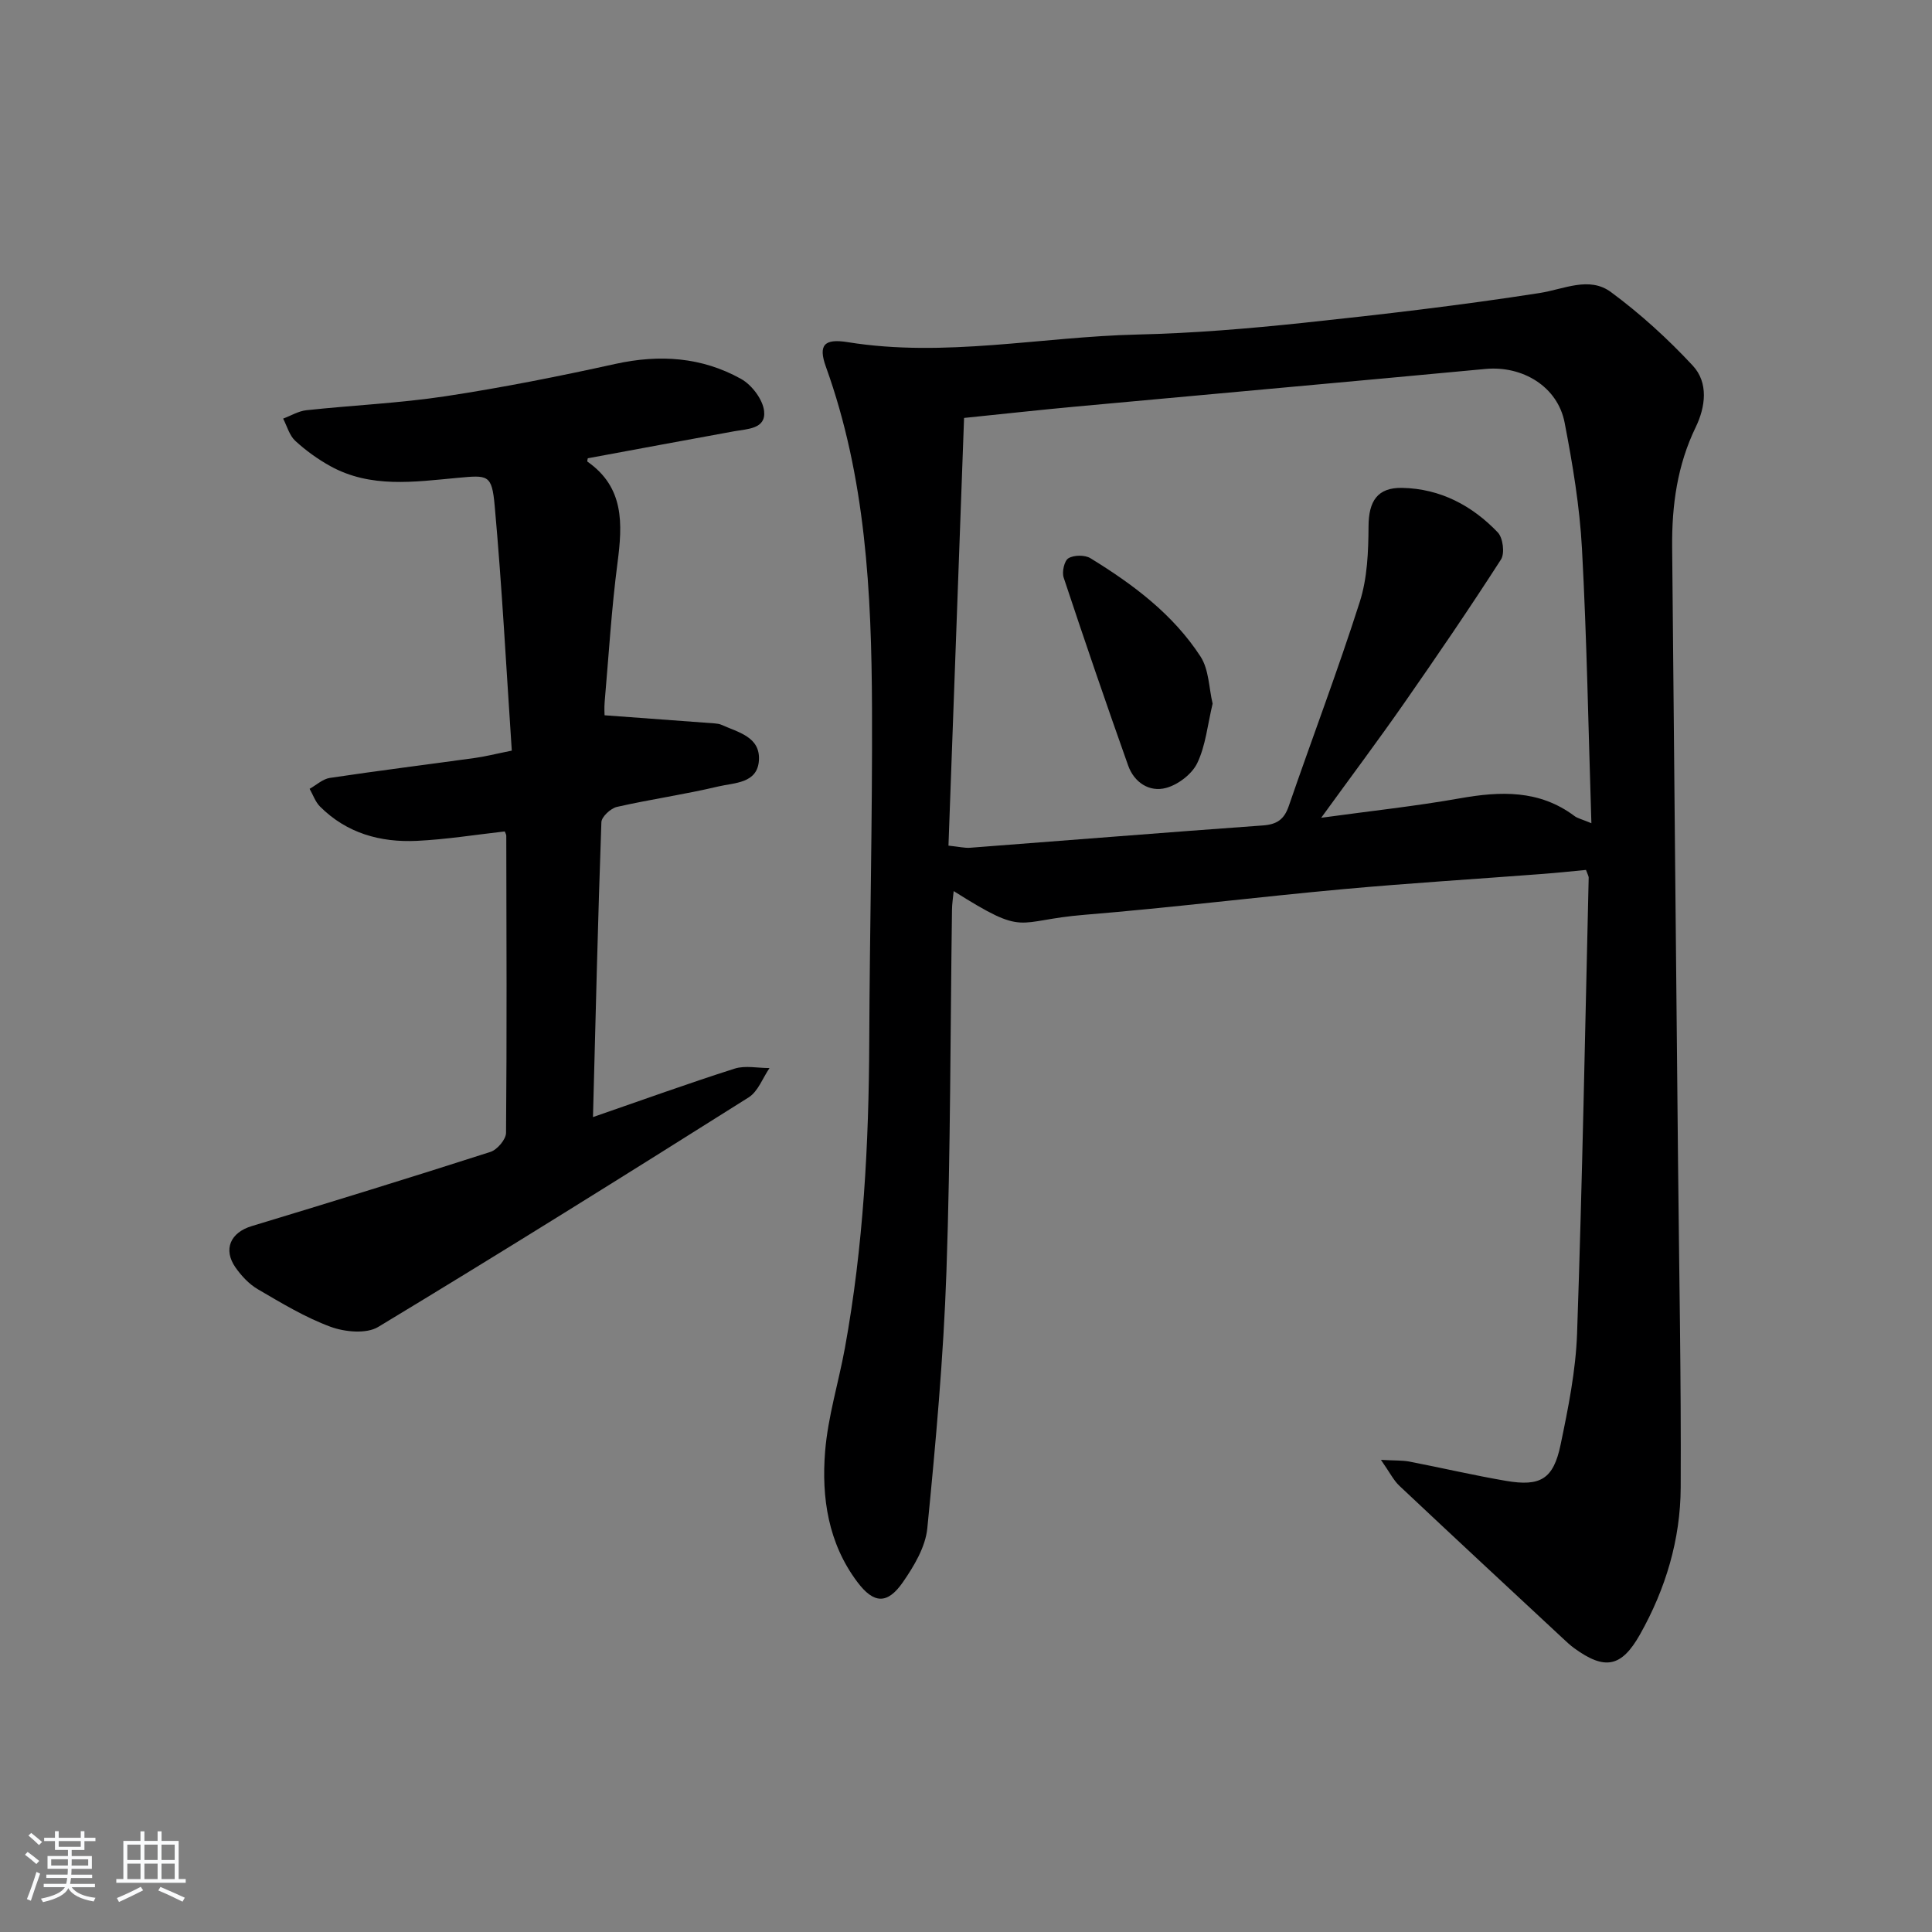
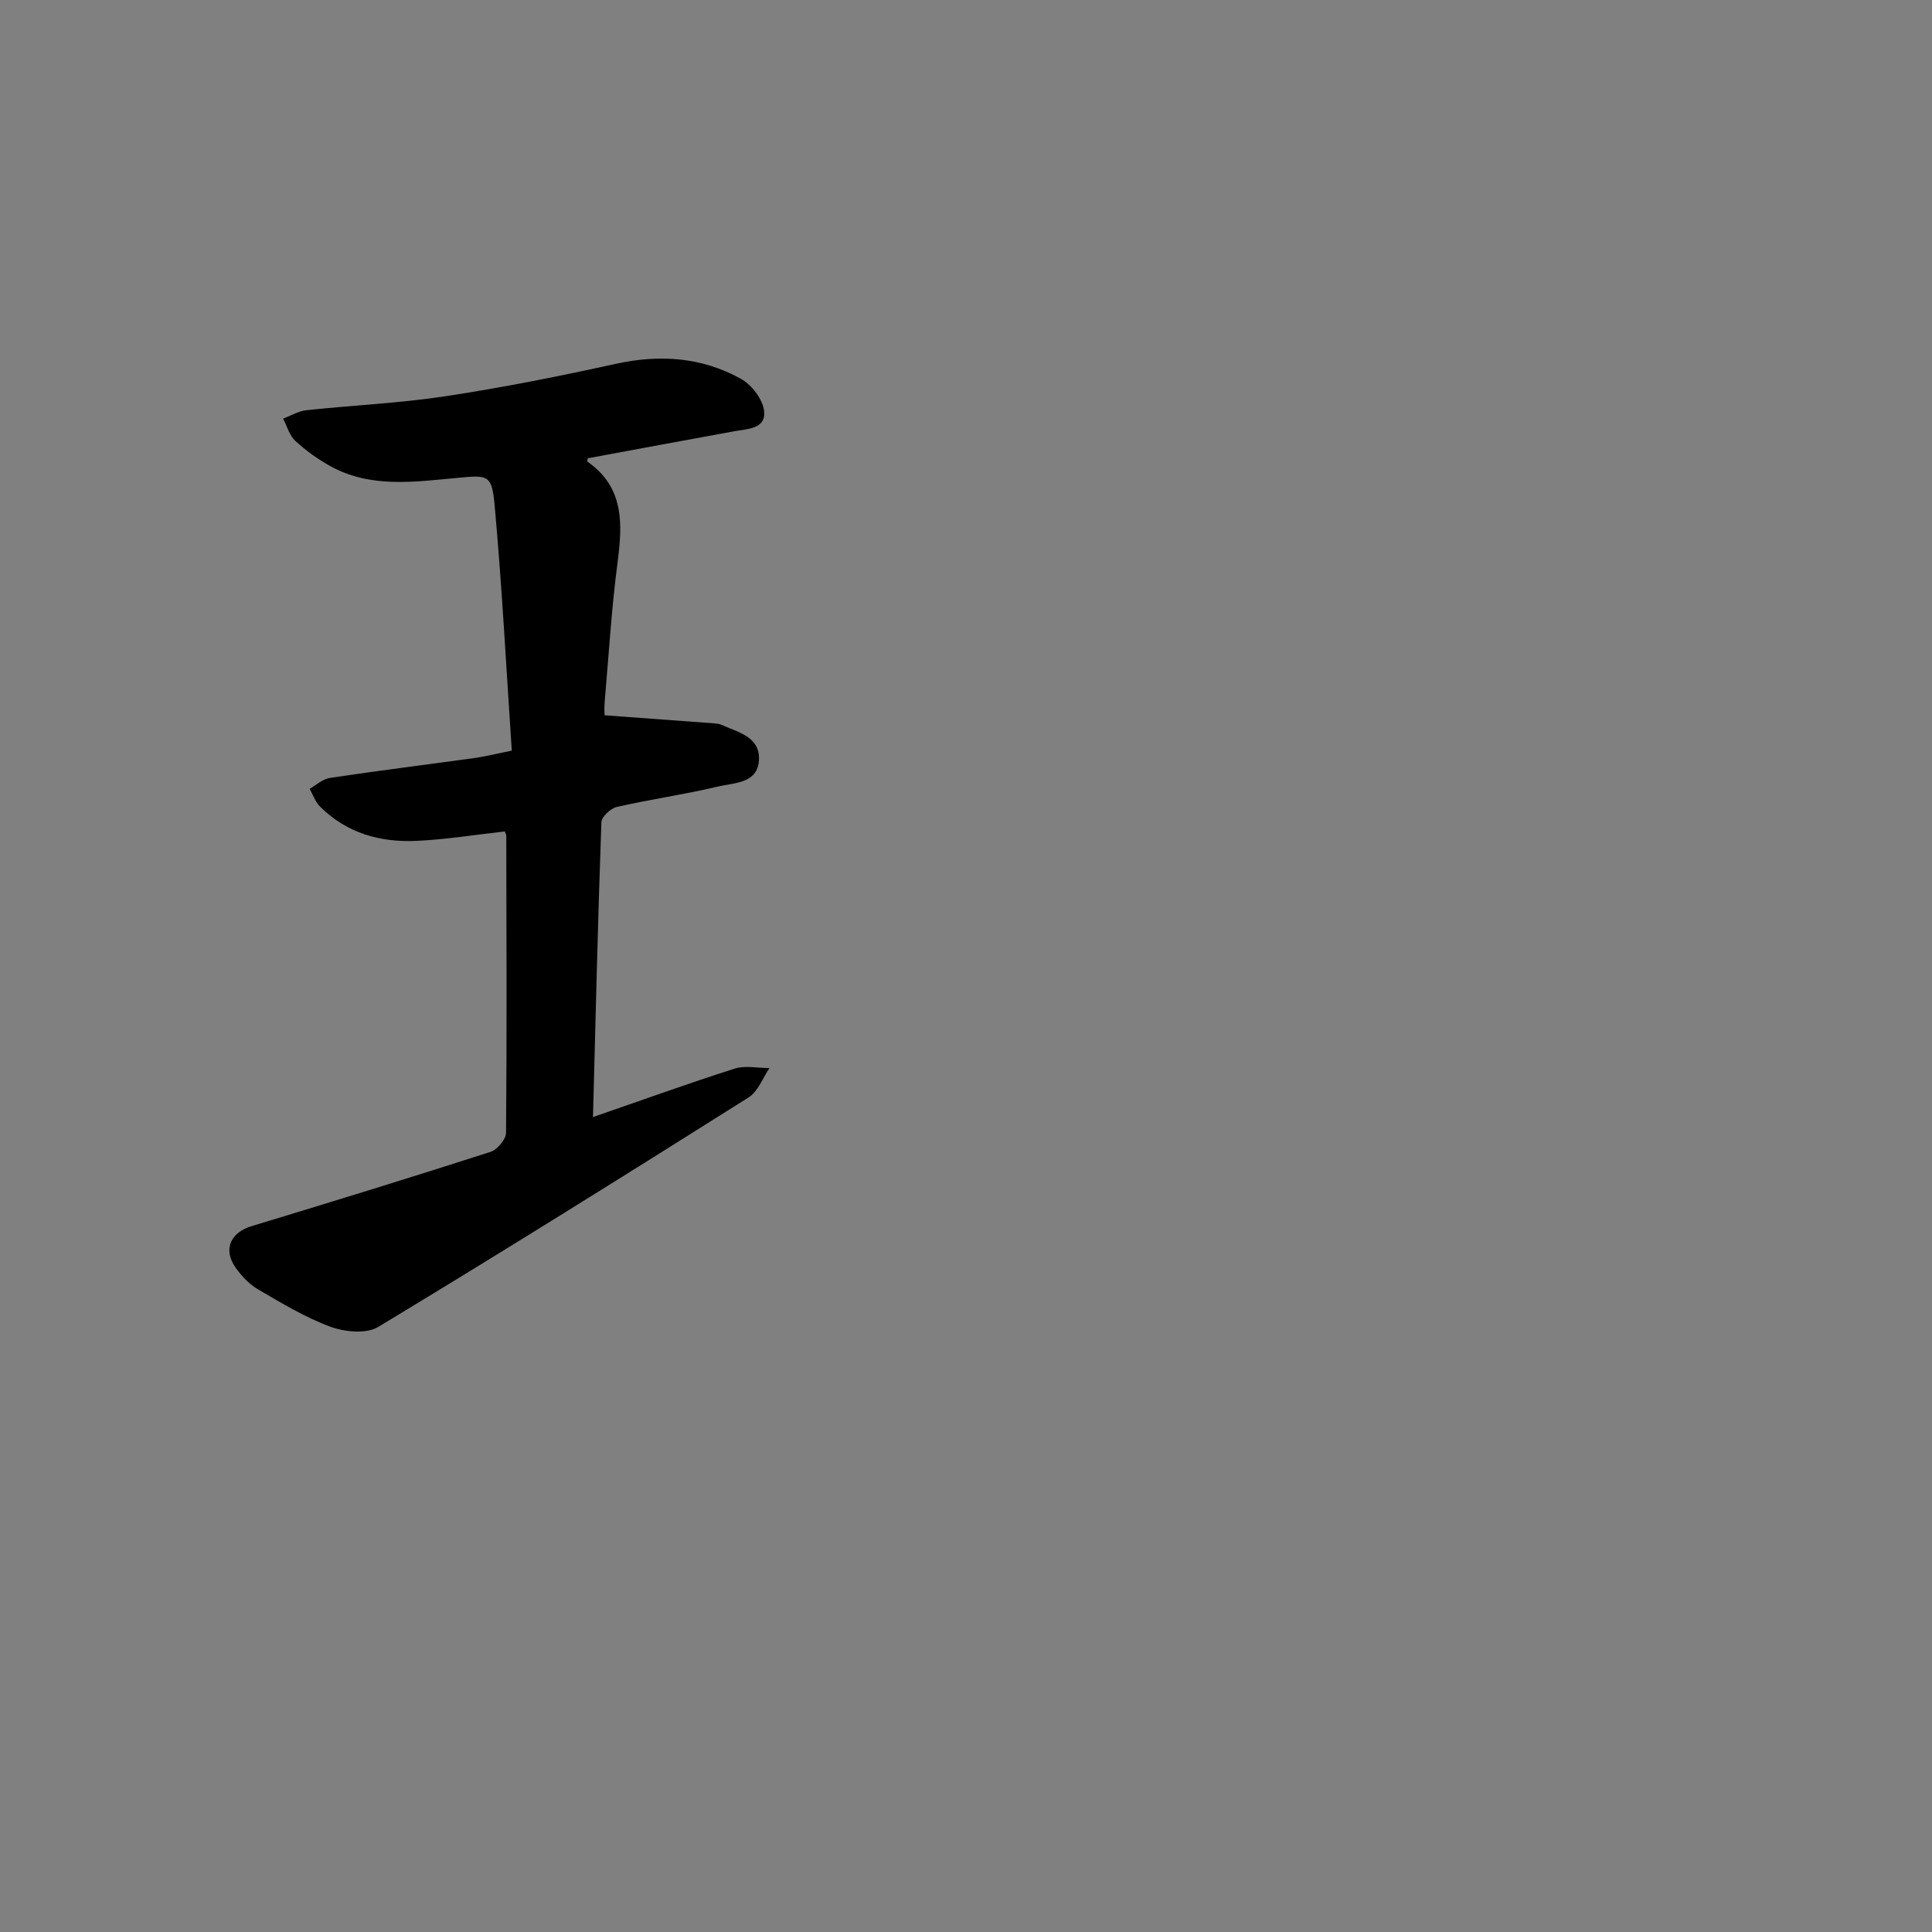
<svg xmlns="http://www.w3.org/2000/svg" enable-background="new 0 0 400 400" viewBox="0 0 400 400">
  <rect x="0" y="0" width="400" height="400" fill="#808080" stroke="none" />
-   <path d="m5.17 384 .55-.58c.85.61 1.65 1.24 2.4 1.87l-.59.64c-.83-.73-1.62-1.38-2.36-1.93m1.22 9.53-.82-.34c.71-1.76 1.37-3.64 1.98-5.63.24.13.5.25.76.36-.6 1.67-1.24 3.54-1.92 5.61m-.5-13.5.57-.54c.56.44 1.31 1.06 2.26 1.87l-.65.64c-.67-.66-1.4-1.32-2.18-1.97m3.25.46h2.24v-1.36h.77v1.36h4.57v-1.36h.76v1.36h2.28v.69h-2.28v1.84h-2.64v1.26h4.18v2.64h-4.21c0 .45-.02.86-.05 1.21h4.32v.69h-4.38c-.04.34-.1.75-.19 1.22h5.15v.69h-4.82c.87 1.19 2.51 1.92 4.93 2.19-.17.31-.3.57-.37.76-2.77-.49-4.52-1.41-5.26-2.76-.56 1.26-2.3 2.23-5.24 2.9-.12-.24-.26-.48-.43-.72 2.73-.55 4.38-1.34 4.96-2.38h-4.38v-.69h4.65c.1-.38.17-.79.21-1.22h-4.32v-.69h4.4c.03-.34.05-.75.05-1.21h-4.2v-2.64h4.23v-1.26h-2.69v-1.84h-2.24zm1.46 4.46v1.29h3.45c.01-.4.02-.57.01-.53v-.32-.45h-3.46zm1.55-2.59h4.57v-1.19h-4.57zm6.11 2.59h-3.42v.77c-.01.19-.01.37-.02.53h3.44z" fill="#fafbfc" />
-   <path d="m32.63 379.16h.82v1.98h3.54v7.89h1.46v.78h-14.37v-.78h1.46v-7.89h3.54v-1.98h.82v1.98h2.73zm-3.49 11.48.5.73c-1.61.82-3.28 1.63-5 2.42-.13-.27-.28-.55-.44-.82 1.75-.73 3.4-1.5 4.94-2.33m-2.78-5.55h2.73v-3.18h-2.73zm0 3.95h2.73v-3.2h-2.73zm3.54-3.95h2.73v-3.18h-2.73zm0 3.95h2.73v-3.2h-2.73zm7.89 4.68c-1.84-.92-3.51-1.7-5.02-2.32l.45-.73c1.89.8 3.57 1.55 5.04 2.23zm-1.62-11.81h-2.73v3.18h2.73zm-2.73 7.13h2.73v-3.2h-2.73z" fill="#fafbfc" />
  <g fill="#000001">
-     <path d="m285.91 302.25c2.89.16 4.41.08 5.86.35 6.67 1.29 13.29 2.84 19.99 3.99 7.17 1.23 9.85-.34 11.34-7.46 1.59-7.62 3.15-15.37 3.42-23.11 1.08-31.43 1.66-62.87 2.4-94.31.01-.3-.2-.61-.56-1.6-2.87.27-5.93.6-8.99.83-13.76 1.05-27.54 1.9-41.28 3.15-17.87 1.63-35.69 3.85-53.57 5.31-14.61 1.19-11.84 4.69-27.07-4.91-.14 1.43-.34 2.65-.35 3.86-.35 24.97-.29 49.96-1.15 74.91-.61 17.75-2.22 35.48-3.96 53.15-.38 3.87-2.75 7.84-5.06 11.17-3.22 4.64-6.04 4.47-9.43-.05-6.03-8.02-7.44-17.46-6.67-27.01.58-7.21 2.79-14.28 4.1-21.44 3.83-21.01 4.96-42.23 5.04-63.54.09-22.97.66-45.93.57-68.89-.1-23.95-1.29-47.8-9.54-70.7-1.63-4.51-.38-5.9 4.51-5.11 20.12 3.24 40.02-1.12 60.03-1.58 11.44-.26 22.9-1.22 34.29-2.42 16.34-1.73 32.68-3.64 48.91-6.17 5.08-.79 10.28-3.53 14.8-.19 6.08 4.49 11.77 9.67 16.92 15.21 3.31 3.55 2.65 8.56.61 12.77-3.81 7.86-4.94 16.16-4.87 24.72.38 42.46.81 84.92 1.22 127.38.22 22.47.66 44.95.55 67.42-.05 10.76-3.11 20.98-8.43 30.42-3.83 6.79-7.27 7.46-13.63 2.83-.8-.58-1.53-1.27-2.26-1.95-11.32-10.53-22.65-21.05-33.91-31.65-1.22-1.14-2-2.77-3.83-5.38zm43.57-131.81c-.63-19.61-.94-38.24-1.95-56.84-.47-8.74-1.93-17.48-3.59-26.09-1.44-7.48-8.72-11.85-16.41-11.12-28.27 2.66-56.55 5.18-84.82 7.79-7.39.68-14.77 1.5-23.11 2.35-1.08 29.66-2.15 59-3.23 88.55 2.23.23 3.36.52 4.46.44 20.21-1.53 40.41-3.17 60.62-4.62 2.91-.21 4.41-1.22 5.37-4 4.86-14.12 10.17-28.08 14.71-42.3 1.57-4.92 1.78-10.4 1.81-15.63.03-5.18 1.8-8.06 6.98-7.96 7.86.16 14.46 3.65 19.78 9.22 1.08 1.13 1.48 4.34.66 5.61-6.47 10.06-13.22 19.95-20.06 29.76-5.37 7.7-11 15.22-17.16 23.71 10.33-1.42 19.56-2.4 28.68-4.02 8.45-1.5 16.48-1.79 23.76 3.66.62.47 1.46.64 3.5 1.49z" />
    <path d="m104.5 172.14c-6.06.68-12.11 1.66-18.19 1.95-7.55.36-14.53-1.57-20.06-7.11-.97-.97-1.44-2.43-2.15-3.66 1.39-.78 2.72-2.04 4.19-2.26 10.01-1.5 20.06-2.75 30.09-4.14 2.09-.29 4.15-.82 7.58-1.51-1.14-16.98-2.02-33.86-3.54-50.69-.59-6.55-1.39-6.36-7.73-5.78-8.89.82-17.95 2.19-26.33-2.45-2.59-1.44-5.06-3.22-7.24-5.23-1.21-1.12-1.69-3.03-2.5-4.59 1.61-.6 3.18-1.57 4.84-1.74 9.58-1.03 19.24-1.45 28.76-2.89 11.79-1.79 23.51-4.12 35.16-6.69 9.16-2.02 17.91-1.44 26.05 3.1 2.22 1.24 4.51 4.25 4.77 6.67.4 3.69-3.41 3.67-6.19 4.17-10.09 1.83-20.18 3.72-30.31 5.59-.02.13-.18.62-.07.7 7.64 5.35 7.27 12.87 6.22 20.94-1.25 9.55-1.82 19.19-2.66 28.79-.11 1.3-.02 2.62-.02 2.78 7.92.58 15.35 1.12 22.78 1.68.49.04 1.02.11 1.46.31 3.43 1.55 7.99 2.47 7.72 7.29-.27 4.87-5.11 4.67-8.42 5.46-6.93 1.65-14.02 2.65-20.98 4.23-1.29.29-3.18 2.04-3.22 3.17-.72 20.1-1.19 40.21-1.74 61.05 10.24-3.54 19.72-6.97 29.32-10.03 2.2-.7 4.81-.11 7.23-.12-1.41 2.06-2.37 4.83-4.3 6.06-25.45 16.04-50.97 31.99-76.72 47.54-2.45 1.48-6.92 1.05-9.88-.04-5.26-1.94-10.16-4.92-15.03-7.76-1.8-1.05-3.39-2.75-4.61-4.48-2.66-3.79-1.05-7.28 3.34-8.6 16.51-5 33-10.08 49.42-15.36 1.4-.45 3.22-2.58 3.23-3.94.18-20.49.09-40.98.05-61.47.02-.3-.2-.61-.32-.94z" />
-     <path d="m251.06 145.68c-1.05 4.4-1.44 8.67-3.17 12.29-1.09 2.29-3.97 4.49-6.46 5.16-3.46.94-6.62-1.14-7.86-4.64-4.59-12.92-9.03-25.89-13.35-38.91-.39-1.17.13-3.49.99-4 1.14-.69 3.4-.71 4.55-.01 8.82 5.41 17.11 11.6 22.81 20.38 1.74 2.7 1.72 6.53 2.49 9.73z" />
  </g>
</svg>